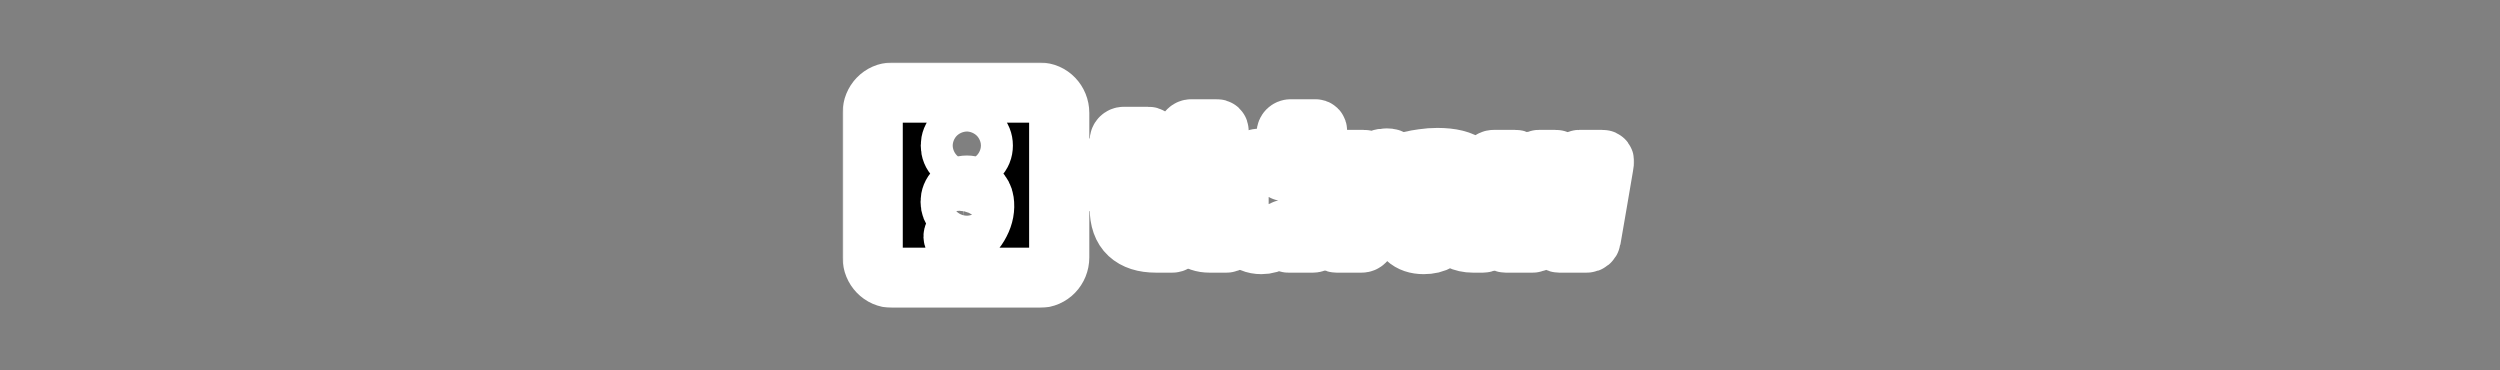
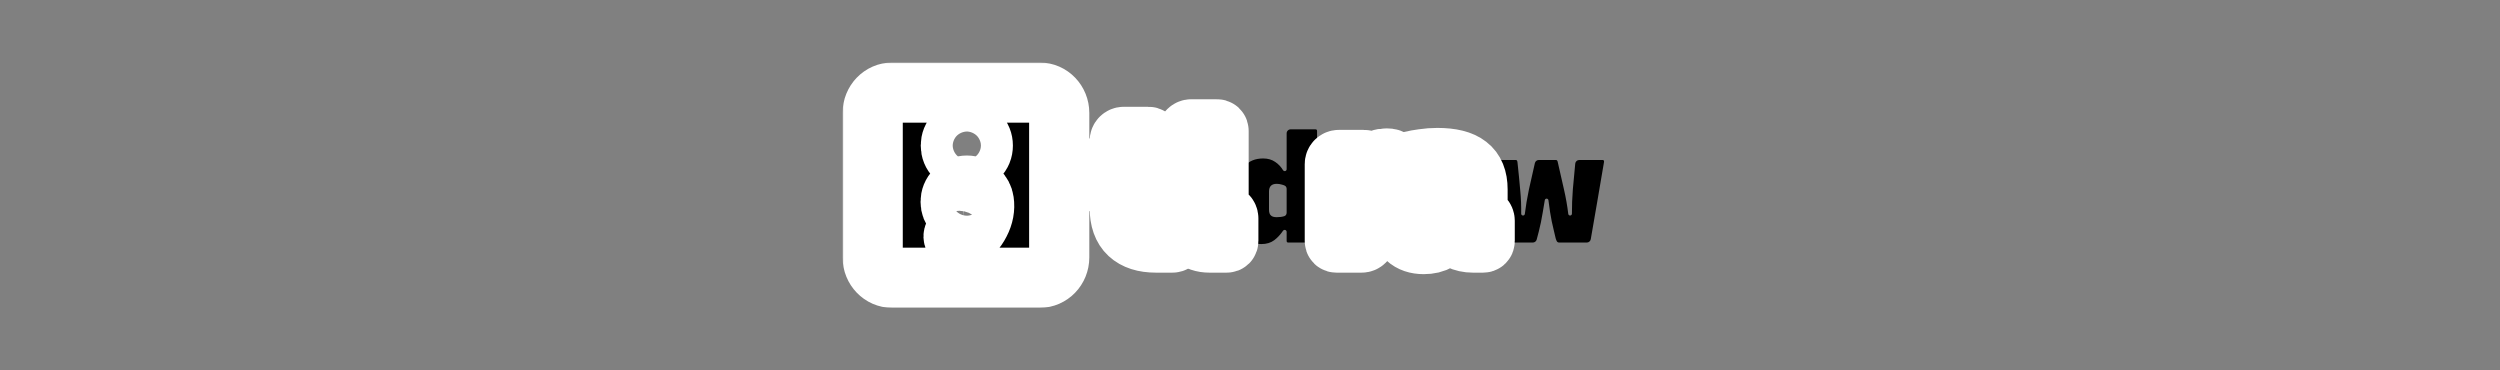
<svg xmlns="http://www.w3.org/2000/svg" width="1080" height="160" viewBox="0 0 1080 160" fill="none">
  <rect x="0" y="0" width="1080" height="160" fill="#808080" stroke="none" />
  <mask id="path-1-outside-1_3296_32770" maskUnits="userSpaceOnUse" x="364" y="27" width="342" height="106" fill="black">
    <rect fill="white" x="364" y="27" width="342" height="106" />
    <path fill-rule="evenodd" clip-rule="evenodd" d="M377 48.791C377 43.936 380.798 40 385.482 40H449.098C453.783 40 457.58 43.936 457.58 48.791V111.209C457.58 116.064 453.783 120 449.098 120H385.482C380.798 120 377 116.064 377 111.209V48.791ZM424.571 62.88C424.571 64.813 423.905 66.454 422.574 67.801C421.243 69.149 419.622 69.823 417.712 69.823C415.744 69.823 414.095 69.149 412.764 67.801C411.433 66.454 410.767 64.813 410.767 62.88C410.767 60.947 411.433 59.306 412.764 57.959C414.095 56.611 415.744 55.938 417.712 55.938C419.622 55.938 421.243 56.611 422.574 57.959C423.905 59.306 424.571 60.947 424.571 62.88ZM410.68 87.211C410.68 85.277 411.346 83.637 412.677 82.289C414.066 80.883 415.744 80.18 417.712 80.18C419.564 80.18 421.185 80.883 422.574 82.289C423.963 83.637 424.774 85.16 425.005 86.859C425.468 90.023 424.889 93.157 423.269 96.262C421.706 99.368 419.449 101.74 416.497 103.381C414.876 104.318 413.545 104.289 412.503 103.293C411.519 102.355 411.809 101.242 413.371 99.953C414.24 99.309 414.963 98.489 415.542 97.493C416.121 96.497 416.497 95.472 416.671 94.417C416.728 93.948 416.526 93.714 416.063 93.714C414.905 93.655 413.719 93.011 412.503 91.781C411.288 90.55 410.68 89.027 410.68 87.211Z" />
-     <path d="M529.906 104.783C530.387 104.783 530.628 104.543 530.628 104.065V94.326C530.628 93.366 529.844 92.587 528.877 92.587H527.607C527.212 92.587 526.906 92.478 526.687 92.261C526.512 92.087 526.424 91.826 526.424 91.478V56.587C526.424 56.109 526.183 55.87 525.701 55.87H514.644C513.676 55.87 512.892 56.648 512.892 57.609V95.391C512.892 98.522 513.79 100.87 515.585 102.435C517.381 104 519.68 104.783 522.483 104.783H529.906Z" />
+     <path d="M529.906 104.783C530.387 104.783 530.628 104.543 530.628 104.065V94.326C530.628 93.366 529.844 92.587 528.877 92.587H527.607C527.212 92.587 526.906 92.478 526.687 92.261C526.512 92.087 526.424 91.826 526.424 91.478V56.587H514.644C513.676 55.87 512.892 56.648 512.892 57.609V95.391C512.892 98.522 513.79 100.87 515.585 102.435C517.381 104 519.68 104.783 522.483 104.783H529.906Z" />
    <path d="M507.242 94.261C507.242 93.3 506.458 92.522 505.491 92.522H500.87C499.381 92.522 498.374 92.261 497.849 91.739C497.192 91.13 496.863 90.152 496.863 88.804V83.043C496.863 82.083 497.648 81.304 498.615 81.304H505.491C506.458 81.304 507.242 80.526 507.242 79.565V69.826C507.242 69.348 507.002 69.109 506.52 69.109H498.615C497.648 69.109 496.863 68.33 496.863 67.37V59.848C496.863 59.37 496.622 59.13 496.141 59.13H485.477C484.51 59.13 483.725 59.909 483.725 60.87V67.37C483.725 68.33 482.941 69.109 481.973 69.109H480.353C479.386 69.109 478.601 69.887 478.601 70.848V80.587C478.601 81.065 478.842 81.304 479.324 81.304H481.973C482.941 81.304 483.725 82.083 483.725 83.043V89.783C483.725 94.826 485.061 98.587 487.732 101.065C490.404 103.543 494.28 104.783 499.36 104.783H506.52C507.002 104.783 507.242 104.543 507.242 104.065V94.261Z" />
    <path fill-rule="evenodd" clip-rule="evenodd" d="M545.711 68.457C547.726 68.457 549.456 68.957 550.901 69.957C552.262 70.871 553.385 72.057 554.27 73.516C554.426 73.771 554.701 73.935 555.001 73.935C555.458 73.935 555.828 73.567 555.828 73.114V57.609C555.828 56.648 556.612 55.87 557.58 55.87H568.243C568.725 55.87 568.966 56.109 568.966 56.587V103.043C568.966 104.004 568.182 104.783 567.214 104.783H556.55C556.069 104.783 555.828 104.543 555.828 104.065V100.148C555.828 99.682 555.447 99.304 554.978 99.304C554.689 99.304 554.42 99.451 554.259 99.689C553.14 101.339 551.89 102.689 550.507 103.739C549.018 104.87 547.157 105.435 544.923 105.435C541.901 105.435 539.515 104.413 537.763 102.37C536.011 100.326 535.135 97.587 535.135 94.152V80.457C535.135 76.717 536.033 73.783 537.829 71.652C539.668 69.522 542.296 68.457 545.711 68.457ZM548.996 93.043C549.478 93.565 550.332 93.826 551.558 93.826C552.797 93.826 553.886 93.677 554.825 93.38C555.457 93.18 555.828 92.562 555.828 91.903V81.583C555.828 81.001 555.542 80.443 555.014 80.191C554.6 79.994 554.171 79.843 553.726 79.739C552.981 79.522 552.259 79.413 551.558 79.413C549.324 79.413 548.208 80.522 548.208 82.739V90.565C548.208 91.739 548.47 92.565 548.996 93.043Z" />
    <path d="M588.228 104.783C589.195 104.783 589.98 104.004 589.98 103.043V84.693C589.98 84.087 590.292 83.514 590.842 83.25C591.381 82.991 591.947 82.777 592.542 82.609C593.461 82.304 594.49 82.152 595.629 82.152C596.461 82.152 597.249 82.217 597.994 82.348C598.726 82.469 599.44 82.628 600.134 82.824C600.24 82.854 600.349 82.87 600.458 82.87C601.093 82.87 601.607 82.359 601.607 81.729V69.826C601.607 69.522 601.497 69.261 601.278 69.043C601.147 68.913 600.906 68.783 600.556 68.652C600.205 68.522 599.68 68.457 598.979 68.457C596.921 68.457 595.279 69.087 594.052 70.348C592.966 71.466 592.12 73.099 591.514 75.245C591.418 75.585 591.11 75.826 590.754 75.826C590.326 75.826 589.98 75.482 589.98 75.057V69.826C589.98 69.348 589.739 69.109 589.257 69.109H578.396C577.429 69.109 576.644 69.887 576.644 70.848V104.065C576.644 104.543 576.885 104.783 577.367 104.783H588.228Z" />
    <path fill-rule="evenodd" clip-rule="evenodd" d="M638.295 81.826V92.391C638.295 92.927 638.482 93.277 638.855 93.442C638.96 93.489 639.069 93.529 639.178 93.567C639.3 93.609 639.422 93.63 639.544 93.63H639.631C640.599 93.63 641.383 94.409 641.383 95.37V104.065C641.383 104.543 641.142 104.783 640.66 104.783H636.259C634.113 104.783 632.142 104.348 630.347 103.478C628.788 102.705 627.594 101.587 626.763 100.124C626.573 99.789 626.224 99.565 625.837 99.565C625.46 99.565 625.118 99.776 624.931 100.101C624 101.715 622.783 102.993 621.282 103.935C619.661 104.935 617.581 105.435 615.041 105.435C611.975 105.435 609.545 104.609 607.749 102.957C605.954 101.304 605.056 99.065 605.056 96.239V93.696C605.056 90.652 605.954 88.261 607.749 86.522C609.589 84.783 612.172 83.913 615.501 83.913H624.697C625.205 83.913 625.617 83.504 625.617 83C625.617 81.478 625.201 80.457 624.369 79.935C623.581 79.37 622.048 79.087 619.771 79.087C615.972 79.087 612.216 79.636 608.503 80.734C608.395 80.766 608.284 80.783 608.171 80.783C607.539 80.783 607.027 80.274 607.027 79.646V71.261C607.027 70.957 607.092 70.739 607.224 70.609C607.53 70.304 608.362 69.978 609.72 69.63C611.121 69.283 612.808 68.978 614.778 68.717C616.793 68.413 618.851 68.261 620.953 68.261C626.953 68.261 631.332 69.348 634.091 71.522C636.894 73.652 638.295 77.087 638.295 81.826ZM619.442 96.043C621.348 96.043 623.127 95.616 624.777 94.761C625.312 94.484 625.617 93.919 625.617 93.321V91.978C625.617 91.018 624.833 90.239 623.865 90.239H619.574C618.829 90.239 618.26 90.435 617.866 90.826C617.515 91.261 617.34 91.783 617.34 92.391V93.957C617.34 95.348 618.041 96.043 619.442 96.043Z" />
    <path d="M664.776 69.109C663.958 69.109 663.25 69.67 663.068 70.46C662.137 74.518 661.277 78.328 660.489 81.891C659.711 85.589 659.125 89.096 658.73 92.414C658.682 92.809 658.346 93.109 657.945 93.109C657.503 93.109 657.147 92.747 657.154 92.308C657.205 88.966 657.069 85.624 656.744 82.283C656.438 78.674 656.044 74.652 655.562 70.217C655.518 69.739 655.43 69.435 655.299 69.304C655.168 69.174 654.971 69.109 654.708 69.109H645.295C644.208 69.109 643.383 70.082 643.568 71.147C644.447 76.207 645.292 81.266 646.102 86.326C647.066 92.065 648.029 97.587 648.993 102.891C649.143 103.562 649.309 104.041 649.491 104.328C649.548 104.417 649.623 104.493 649.711 104.552C649.938 104.706 650.18 104.783 650.438 104.783H662.158C662.955 104.783 663.651 104.249 663.852 103.484C664.192 102.194 664.494 101.039 664.758 100.022C665.109 98.674 665.415 97.348 665.678 96.043C665.941 94.739 666.204 93.304 666.466 91.739C666.743 90.287 667.038 88.532 667.35 86.477C667.409 86.091 667.743 85.804 668.137 85.804C668.535 85.804 668.871 86.097 668.924 86.488C669.191 88.453 669.423 90.138 669.62 91.543C669.882 93.065 670.123 94.413 670.342 95.587C670.605 96.717 670.868 97.87 671.13 99.043C671.393 100.174 671.7 101.478 672.05 102.957C672.238 103.59 672.425 104.047 672.613 104.329C672.671 104.417 672.746 104.493 672.834 104.552C673.061 104.706 673.303 104.783 673.561 104.783H685.485C686.338 104.783 687.067 104.172 687.212 103.338L689.984 87.304C690.991 81.478 691.976 75.696 692.94 69.957C692.983 69.391 692.786 69.109 692.349 69.109H682.245C681.344 69.109 680.589 69.789 680.503 70.68C680.125 74.577 679.782 78.27 679.473 81.761C679.189 85.391 679.055 88.908 679.072 92.314C679.074 92.751 678.719 93.109 678.278 93.109C677.874 93.109 677.535 92.806 677.489 92.408C677.091 89.019 676.482 85.535 675.663 81.957C674.831 78.13 673.911 74.087 672.904 69.826C672.773 69.348 672.51 69.109 672.116 69.109H664.776Z" />
  </mask>
  <path fill-rule="evenodd" clip-rule="evenodd" d="M377 48.791C377 43.936 380.798 40 385.482 40H449.098C453.783 40 457.58 43.936 457.58 48.791V111.209C457.58 116.064 453.783 120 449.098 120H385.482C380.798 120 377 116.064 377 111.209V48.791ZM424.571 62.88C424.571 64.813 423.905 66.454 422.574 67.801C421.243 69.149 419.622 69.823 417.712 69.823C415.744 69.823 414.095 69.149 412.764 67.801C411.433 66.454 410.767 64.813 410.767 62.88C410.767 60.947 411.433 59.306 412.764 57.959C414.095 56.611 415.744 55.938 417.712 55.938C419.622 55.938 421.243 56.611 422.574 57.959C423.905 59.306 424.571 60.947 424.571 62.88ZM410.68 87.211C410.68 85.277 411.346 83.637 412.677 82.289C414.066 80.883 415.744 80.18 417.712 80.18C419.564 80.18 421.185 80.883 422.574 82.289C423.963 83.637 424.774 85.16 425.005 86.859C425.468 90.023 424.889 93.157 423.269 96.262C421.706 99.368 419.449 101.74 416.497 103.381C414.876 104.318 413.545 104.289 412.503 103.293C411.519 102.355 411.809 101.242 413.371 99.953C414.24 99.309 414.963 98.489 415.542 97.493C416.121 96.497 416.497 95.472 416.671 94.417C416.728 93.948 416.526 93.714 416.063 93.714C414.905 93.655 413.719 93.011 412.503 91.781C411.288 90.55 410.68 89.027 410.68 87.211Z" fill="black" />
  <path d="M529.906 104.783C530.387 104.783 530.628 104.543 530.628 104.065V94.326C530.628 93.366 529.844 92.587 528.877 92.587H527.607C527.212 92.587 526.906 92.478 526.687 92.261C526.512 92.087 526.424 91.826 526.424 91.478V56.587C526.424 56.109 526.183 55.87 525.701 55.87H514.644C513.676 55.87 512.892 56.648 512.892 57.609V95.391C512.892 98.522 513.79 100.87 515.585 102.435C517.381 104 519.68 104.783 522.483 104.783H529.906Z" fill="black" />
  <path d="M507.242 94.261C507.242 93.3 506.458 92.522 505.491 92.522H500.87C499.381 92.522 498.374 92.261 497.849 91.739C497.192 91.13 496.863 90.152 496.863 88.804V83.043C496.863 82.083 497.648 81.304 498.615 81.304H505.491C506.458 81.304 507.242 80.526 507.242 79.565V69.826C507.242 69.348 507.002 69.109 506.52 69.109H498.615C497.648 69.109 496.863 68.33 496.863 67.37V59.848C496.863 59.37 496.622 59.13 496.141 59.13H485.477C484.51 59.13 483.725 59.909 483.725 60.87V67.37C483.725 68.33 482.941 69.109 481.973 69.109H480.353C479.386 69.109 478.601 69.887 478.601 70.848V80.587C478.601 81.065 478.842 81.304 479.324 81.304H481.973C482.941 81.304 483.725 82.083 483.725 83.043V89.783C483.725 94.826 485.061 98.587 487.732 101.065C490.404 103.543 494.28 104.783 499.36 104.783H506.52C507.002 104.783 507.242 104.543 507.242 104.065V94.261Z" fill="black" />
  <path fill-rule="evenodd" clip-rule="evenodd" d="M545.711 68.457C547.726 68.457 549.456 68.957 550.901 69.957C552.262 70.871 553.385 72.057 554.27 73.516C554.426 73.771 554.701 73.935 555.001 73.935C555.458 73.935 555.828 73.567 555.828 73.114V57.609C555.828 56.648 556.612 55.87 557.58 55.87H568.243C568.725 55.87 568.966 56.109 568.966 56.587V103.043C568.966 104.004 568.182 104.783 567.214 104.783H556.55C556.069 104.783 555.828 104.543 555.828 104.065V100.148C555.828 99.682 555.447 99.304 554.978 99.304C554.689 99.304 554.42 99.451 554.259 99.689C553.14 101.339 551.89 102.689 550.507 103.739C549.018 104.87 547.157 105.435 544.923 105.435C541.901 105.435 539.515 104.413 537.763 102.37C536.011 100.326 535.135 97.587 535.135 94.152V80.457C535.135 76.717 536.033 73.783 537.829 71.652C539.668 69.522 542.296 68.457 545.711 68.457ZM548.996 93.043C549.478 93.565 550.332 93.826 551.558 93.826C552.797 93.826 553.886 93.677 554.825 93.38C555.457 93.18 555.828 92.562 555.828 91.903V81.583C555.828 81.001 555.542 80.443 555.014 80.191C554.6 79.994 554.171 79.843 553.726 79.739C552.981 79.522 552.259 79.413 551.558 79.413C549.324 79.413 548.208 80.522 548.208 82.739V90.565C548.208 91.739 548.47 92.565 548.996 93.043Z" fill="black" />
-   <path d="M588.228 104.783C589.195 104.783 589.98 104.004 589.98 103.043V84.693C589.98 84.087 590.292 83.514 590.842 83.25C591.381 82.991 591.947 82.777 592.542 82.609C593.461 82.304 594.49 82.152 595.629 82.152C596.461 82.152 597.249 82.217 597.994 82.348C598.726 82.469 599.44 82.628 600.134 82.824C600.24 82.854 600.349 82.87 600.458 82.87C601.093 82.87 601.607 82.359 601.607 81.729V69.826C601.607 69.522 601.497 69.261 601.278 69.043C601.147 68.913 600.906 68.783 600.556 68.652C600.205 68.522 599.68 68.457 598.979 68.457C596.921 68.457 595.279 69.087 594.052 70.348C592.966 71.466 592.12 73.099 591.514 75.245C591.418 75.585 591.11 75.826 590.754 75.826C590.326 75.826 589.98 75.482 589.98 75.057V69.826C589.98 69.348 589.739 69.109 589.257 69.109H578.396C577.429 69.109 576.644 69.887 576.644 70.848V104.065C576.644 104.543 576.885 104.783 577.367 104.783H588.228Z" fill="black" />
  <path fill-rule="evenodd" clip-rule="evenodd" d="M638.295 81.826V92.391C638.295 92.927 638.482 93.277 638.855 93.442C638.96 93.489 639.069 93.529 639.178 93.567C639.3 93.609 639.422 93.63 639.544 93.63H639.631C640.599 93.63 641.383 94.409 641.383 95.37V104.065C641.383 104.543 641.142 104.783 640.66 104.783H636.259C634.113 104.783 632.142 104.348 630.347 103.478C628.788 102.705 627.594 101.587 626.763 100.124C626.573 99.789 626.224 99.565 625.837 99.565C625.46 99.565 625.118 99.776 624.931 100.101C624 101.715 622.783 102.993 621.282 103.935C619.661 104.935 617.581 105.435 615.041 105.435C611.975 105.435 609.545 104.609 607.749 102.957C605.954 101.304 605.056 99.065 605.056 96.239V93.696C605.056 90.652 605.954 88.261 607.749 86.522C609.589 84.783 612.172 83.913 615.501 83.913H624.697C625.205 83.913 625.617 83.504 625.617 83C625.617 81.478 625.201 80.457 624.369 79.935C623.581 79.37 622.048 79.087 619.771 79.087C615.972 79.087 612.216 79.636 608.503 80.734C608.395 80.766 608.284 80.783 608.171 80.783C607.539 80.783 607.027 80.274 607.027 79.646V71.261C607.027 70.957 607.092 70.739 607.224 70.609C607.53 70.304 608.362 69.978 609.72 69.63C611.121 69.283 612.808 68.978 614.778 68.717C616.793 68.413 618.851 68.261 620.953 68.261C626.953 68.261 631.332 69.348 634.091 71.522C636.894 73.652 638.295 77.087 638.295 81.826ZM619.442 96.043C621.348 96.043 623.127 95.616 624.777 94.761C625.312 94.484 625.617 93.919 625.617 93.321V91.978C625.617 91.018 624.833 90.239 623.865 90.239H619.574C618.829 90.239 618.26 90.435 617.866 90.826C617.515 91.261 617.34 91.783 617.34 92.391V93.957C617.34 95.348 618.041 96.043 619.442 96.043Z" fill="black" />
  <path d="M664.776 69.109C663.958 69.109 663.25 69.67 663.068 70.46C662.137 74.518 661.277 78.328 660.489 81.891C659.711 85.589 659.125 89.096 658.73 92.414C658.682 92.809 658.346 93.109 657.945 93.109C657.503 93.109 657.147 92.747 657.154 92.308C657.205 88.966 657.069 85.624 656.744 82.283C656.438 78.674 656.044 74.652 655.562 70.217C655.518 69.739 655.43 69.435 655.299 69.304C655.168 69.174 654.971 69.109 654.708 69.109H645.295C644.208 69.109 643.383 70.082 643.568 71.147C644.447 76.207 645.292 81.266 646.102 86.326C647.066 92.065 648.029 97.587 648.993 102.891C649.143 103.562 649.309 104.041 649.491 104.328C649.548 104.417 649.623 104.493 649.711 104.552C649.938 104.706 650.18 104.783 650.438 104.783H662.158C662.955 104.783 663.651 104.249 663.852 103.484C664.192 102.194 664.494 101.039 664.758 100.022C665.109 98.674 665.415 97.348 665.678 96.043C665.941 94.739 666.204 93.304 666.466 91.739C666.743 90.287 667.038 88.532 667.35 86.477C667.409 86.091 667.743 85.804 668.137 85.804C668.535 85.804 668.871 86.097 668.924 86.488C669.191 88.453 669.423 90.138 669.62 91.543C669.882 93.065 670.123 94.413 670.342 95.587C670.605 96.717 670.868 97.87 671.13 99.043C671.393 100.174 671.7 101.478 672.05 102.957C672.238 103.59 672.425 104.047 672.613 104.329C672.671 104.417 672.746 104.493 672.834 104.552C673.061 104.706 673.303 104.783 673.561 104.783H685.485C686.338 104.783 687.067 104.172 687.212 103.338L689.984 87.304C690.991 81.478 691.976 75.696 692.94 69.957C692.983 69.391 692.786 69.109 692.349 69.109H682.245C681.344 69.109 680.589 69.789 680.503 70.68C680.125 74.577 679.782 78.27 679.473 81.761C679.189 85.391 679.055 88.908 679.072 92.314C679.074 92.751 678.719 93.109 678.278 93.109C677.874 93.109 677.535 92.806 677.489 92.408C677.091 89.019 676.482 85.535 675.663 81.957C674.831 78.13 673.911 74.087 672.904 69.826C672.773 69.348 672.51 69.109 672.116 69.109H664.776Z" fill="black" />
  <path fill-rule="evenodd" clip-rule="evenodd" d="M377 48.791C377 43.936 380.798 40 385.482 40H449.098C453.783 40 457.58 43.936 457.58 48.791V111.209C457.58 116.064 453.783 120 449.098 120H385.482C380.798 120 377 116.064 377 111.209V48.791ZM424.571 62.88C424.571 64.813 423.905 66.454 422.574 67.801C421.243 69.149 419.622 69.823 417.712 69.823C415.744 69.823 414.095 69.149 412.764 67.801C411.433 66.454 410.767 64.813 410.767 62.88C410.767 60.947 411.433 59.306 412.764 57.959C414.095 56.611 415.744 55.938 417.712 55.938C419.622 55.938 421.243 56.611 422.574 57.959C423.905 59.306 424.571 60.947 424.571 62.88ZM410.68 87.211C410.68 85.277 411.346 83.637 412.677 82.289C414.066 80.883 415.744 80.18 417.712 80.18C419.564 80.18 421.185 80.883 422.574 82.289C423.963 83.637 424.774 85.16 425.005 86.859C425.468 90.023 424.889 93.157 423.269 96.262C421.706 99.368 419.449 101.74 416.497 103.381C414.876 104.318 413.545 104.289 412.503 103.293C411.519 102.355 411.809 101.242 413.371 99.953C414.24 99.309 414.963 98.489 415.542 97.493C416.121 96.497 416.497 95.472 416.671 94.417C416.728 93.948 416.526 93.714 416.063 93.714C414.905 93.655 413.719 93.011 412.503 91.781C411.288 90.55 410.68 89.027 410.68 87.211Z" stroke="white" stroke-width="26" mask="url(#path-1-outside-1_3296_32770)" />
  <path d="M529.906 104.783C530.387 104.783 530.628 104.543 530.628 104.065V94.326C530.628 93.366 529.844 92.587 528.877 92.587H527.607C527.212 92.587 526.906 92.478 526.687 92.261C526.512 92.087 526.424 91.826 526.424 91.478V56.587C526.424 56.109 526.183 55.87 525.701 55.87H514.644C513.676 55.87 512.892 56.648 512.892 57.609V95.391C512.892 98.522 513.79 100.87 515.585 102.435C517.381 104 519.68 104.783 522.483 104.783H529.906Z" stroke="white" stroke-width="26" mask="url(#path-1-outside-1_3296_32770)" />
  <path d="M507.242 94.261C507.242 93.3 506.458 92.522 505.491 92.522H500.87C499.381 92.522 498.374 92.261 497.849 91.739C497.192 91.13 496.863 90.152 496.863 88.804V83.043C496.863 82.083 497.648 81.304 498.615 81.304H505.491C506.458 81.304 507.242 80.526 507.242 79.565V69.826C507.242 69.348 507.002 69.109 506.52 69.109H498.615C497.648 69.109 496.863 68.33 496.863 67.37V59.848C496.863 59.37 496.622 59.13 496.141 59.13H485.477C484.51 59.13 483.725 59.909 483.725 60.87V67.37C483.725 68.33 482.941 69.109 481.973 69.109H480.353C479.386 69.109 478.601 69.887 478.601 70.848V80.587C478.601 81.065 478.842 81.304 479.324 81.304H481.973C482.941 81.304 483.725 82.083 483.725 83.043V89.783C483.725 94.826 485.061 98.587 487.732 101.065C490.404 103.543 494.28 104.783 499.36 104.783H506.52C507.002 104.783 507.242 104.543 507.242 104.065V94.261Z" stroke="white" stroke-width="26" mask="url(#path-1-outside-1_3296_32770)" />
-   <path fill-rule="evenodd" clip-rule="evenodd" d="M545.711 68.457C547.726 68.457 549.456 68.957 550.901 69.957C552.262 70.871 553.385 72.057 554.27 73.516C554.426 73.771 554.701 73.935 555.001 73.935C555.458 73.935 555.828 73.567 555.828 73.114V57.609C555.828 56.648 556.612 55.87 557.58 55.87H568.243C568.725 55.87 568.966 56.109 568.966 56.587V103.043C568.966 104.004 568.182 104.783 567.214 104.783H556.55C556.069 104.783 555.828 104.543 555.828 104.065V100.148C555.828 99.682 555.447 99.304 554.978 99.304C554.689 99.304 554.42 99.451 554.259 99.689C553.14 101.339 551.89 102.689 550.507 103.739C549.018 104.87 547.157 105.435 544.923 105.435C541.901 105.435 539.515 104.413 537.763 102.37C536.011 100.326 535.135 97.587 535.135 94.152V80.457C535.135 76.717 536.033 73.783 537.829 71.652C539.668 69.522 542.296 68.457 545.711 68.457ZM548.996 93.043C549.478 93.565 550.332 93.826 551.558 93.826C552.797 93.826 553.886 93.677 554.825 93.38C555.457 93.18 555.828 92.562 555.828 91.903V81.583C555.828 81.001 555.542 80.443 555.014 80.191C554.6 79.994 554.171 79.843 553.726 79.739C552.981 79.522 552.259 79.413 551.558 79.413C549.324 79.413 548.208 80.522 548.208 82.739V90.565C548.208 91.739 548.47 92.565 548.996 93.043Z" stroke="white" stroke-width="26" mask="url(#path-1-outside-1_3296_32770)" />
  <path d="M588.228 104.783C589.195 104.783 589.98 104.004 589.98 103.043V84.693C589.98 84.087 590.292 83.514 590.842 83.25C591.381 82.991 591.947 82.777 592.542 82.609C593.461 82.304 594.49 82.152 595.629 82.152C596.461 82.152 597.249 82.217 597.994 82.348C598.726 82.469 599.44 82.628 600.134 82.824C600.24 82.854 600.349 82.87 600.458 82.87C601.093 82.87 601.607 82.359 601.607 81.729V69.826C601.607 69.522 601.497 69.261 601.278 69.043C601.147 68.913 600.906 68.783 600.556 68.652C600.205 68.522 599.68 68.457 598.979 68.457C596.921 68.457 595.279 69.087 594.052 70.348C592.966 71.466 592.12 73.099 591.514 75.245C591.418 75.585 591.11 75.826 590.754 75.826C590.326 75.826 589.98 75.482 589.98 75.057V69.826C589.98 69.348 589.739 69.109 589.257 69.109H578.396C577.429 69.109 576.644 69.887 576.644 70.848V104.065C576.644 104.543 576.885 104.783 577.367 104.783H588.228Z" stroke="white" stroke-width="26" mask="url(#path-1-outside-1_3296_32770)" />
  <path fill-rule="evenodd" clip-rule="evenodd" d="M638.295 81.826V92.391C638.295 92.927 638.482 93.277 638.855 93.442C638.96 93.489 639.069 93.529 639.178 93.567C639.3 93.609 639.422 93.63 639.544 93.63H639.631C640.599 93.63 641.383 94.409 641.383 95.37V104.065C641.383 104.543 641.142 104.783 640.66 104.783H636.259C634.113 104.783 632.142 104.348 630.347 103.478C628.788 102.705 627.594 101.587 626.763 100.124C626.573 99.789 626.224 99.565 625.837 99.565C625.46 99.565 625.118 99.776 624.931 100.101C624 101.715 622.783 102.993 621.282 103.935C619.661 104.935 617.581 105.435 615.041 105.435C611.975 105.435 609.545 104.609 607.749 102.957C605.954 101.304 605.056 99.065 605.056 96.239V93.696C605.056 90.652 605.954 88.261 607.749 86.522C609.589 84.783 612.172 83.913 615.501 83.913H624.697C625.205 83.913 625.617 83.504 625.617 83C625.617 81.478 625.201 80.457 624.369 79.935C623.581 79.37 622.048 79.087 619.771 79.087C615.972 79.087 612.216 79.636 608.503 80.734C608.395 80.766 608.284 80.783 608.171 80.783C607.539 80.783 607.027 80.274 607.027 79.646V71.261C607.027 70.957 607.092 70.739 607.224 70.609C607.53 70.304 608.362 69.978 609.72 69.63C611.121 69.283 612.808 68.978 614.778 68.717C616.793 68.413 618.851 68.261 620.953 68.261C626.953 68.261 631.332 69.348 634.091 71.522C636.894 73.652 638.295 77.087 638.295 81.826ZM619.442 96.043C621.348 96.043 623.127 95.616 624.777 94.761C625.312 94.484 625.617 93.919 625.617 93.321V91.978C625.617 91.018 624.833 90.239 623.865 90.239H619.574C618.829 90.239 618.26 90.435 617.866 90.826C617.515 91.261 617.34 91.783 617.34 92.391V93.957C617.34 95.348 618.041 96.043 619.442 96.043Z" stroke="white" stroke-width="26" mask="url(#path-1-outside-1_3296_32770)" />
-   <path d="M664.776 69.109C663.958 69.109 663.25 69.67 663.068 70.46C662.137 74.518 661.277 78.328 660.489 81.891C659.711 85.589 659.125 89.096 658.73 92.414C658.682 92.809 658.346 93.109 657.945 93.109C657.503 93.109 657.147 92.747 657.154 92.308C657.205 88.966 657.069 85.624 656.744 82.283C656.438 78.674 656.044 74.652 655.562 70.217C655.518 69.739 655.43 69.435 655.299 69.304C655.168 69.174 654.971 69.109 654.708 69.109H645.295C644.208 69.109 643.383 70.082 643.568 71.147C644.447 76.207 645.292 81.266 646.102 86.326C647.066 92.065 648.029 97.587 648.993 102.891C649.143 103.562 649.309 104.041 649.491 104.328C649.548 104.417 649.623 104.493 649.711 104.552C649.938 104.706 650.18 104.783 650.438 104.783H662.158C662.955 104.783 663.651 104.249 663.852 103.484C664.192 102.194 664.494 101.039 664.758 100.022C665.109 98.674 665.415 97.348 665.678 96.043C665.941 94.739 666.204 93.304 666.466 91.739C666.743 90.287 667.038 88.532 667.35 86.477C667.409 86.091 667.743 85.804 668.137 85.804C668.535 85.804 668.871 86.097 668.924 86.488C669.191 88.453 669.423 90.138 669.62 91.543C669.882 93.065 670.123 94.413 670.342 95.587C670.605 96.717 670.868 97.87 671.13 99.043C671.393 100.174 671.7 101.478 672.05 102.957C672.238 103.59 672.425 104.047 672.613 104.329C672.671 104.417 672.746 104.493 672.834 104.552C673.061 104.706 673.303 104.783 673.561 104.783H685.485C686.338 104.783 687.067 104.172 687.212 103.338L689.984 87.304C690.991 81.478 691.976 75.696 692.94 69.957C692.983 69.391 692.786 69.109 692.349 69.109H682.245C681.344 69.109 680.589 69.789 680.503 70.68C680.125 74.577 679.782 78.27 679.473 81.761C679.189 85.391 679.055 88.908 679.072 92.314C679.074 92.751 678.719 93.109 678.278 93.109C677.874 93.109 677.535 92.806 677.489 92.408C677.091 89.019 676.482 85.535 675.663 81.957C674.831 78.13 673.911 74.087 672.904 69.826C672.773 69.348 672.51 69.109 672.116 69.109H664.776Z" stroke="white" stroke-width="26" mask="url(#path-1-outside-1_3296_32770)" />
</svg>